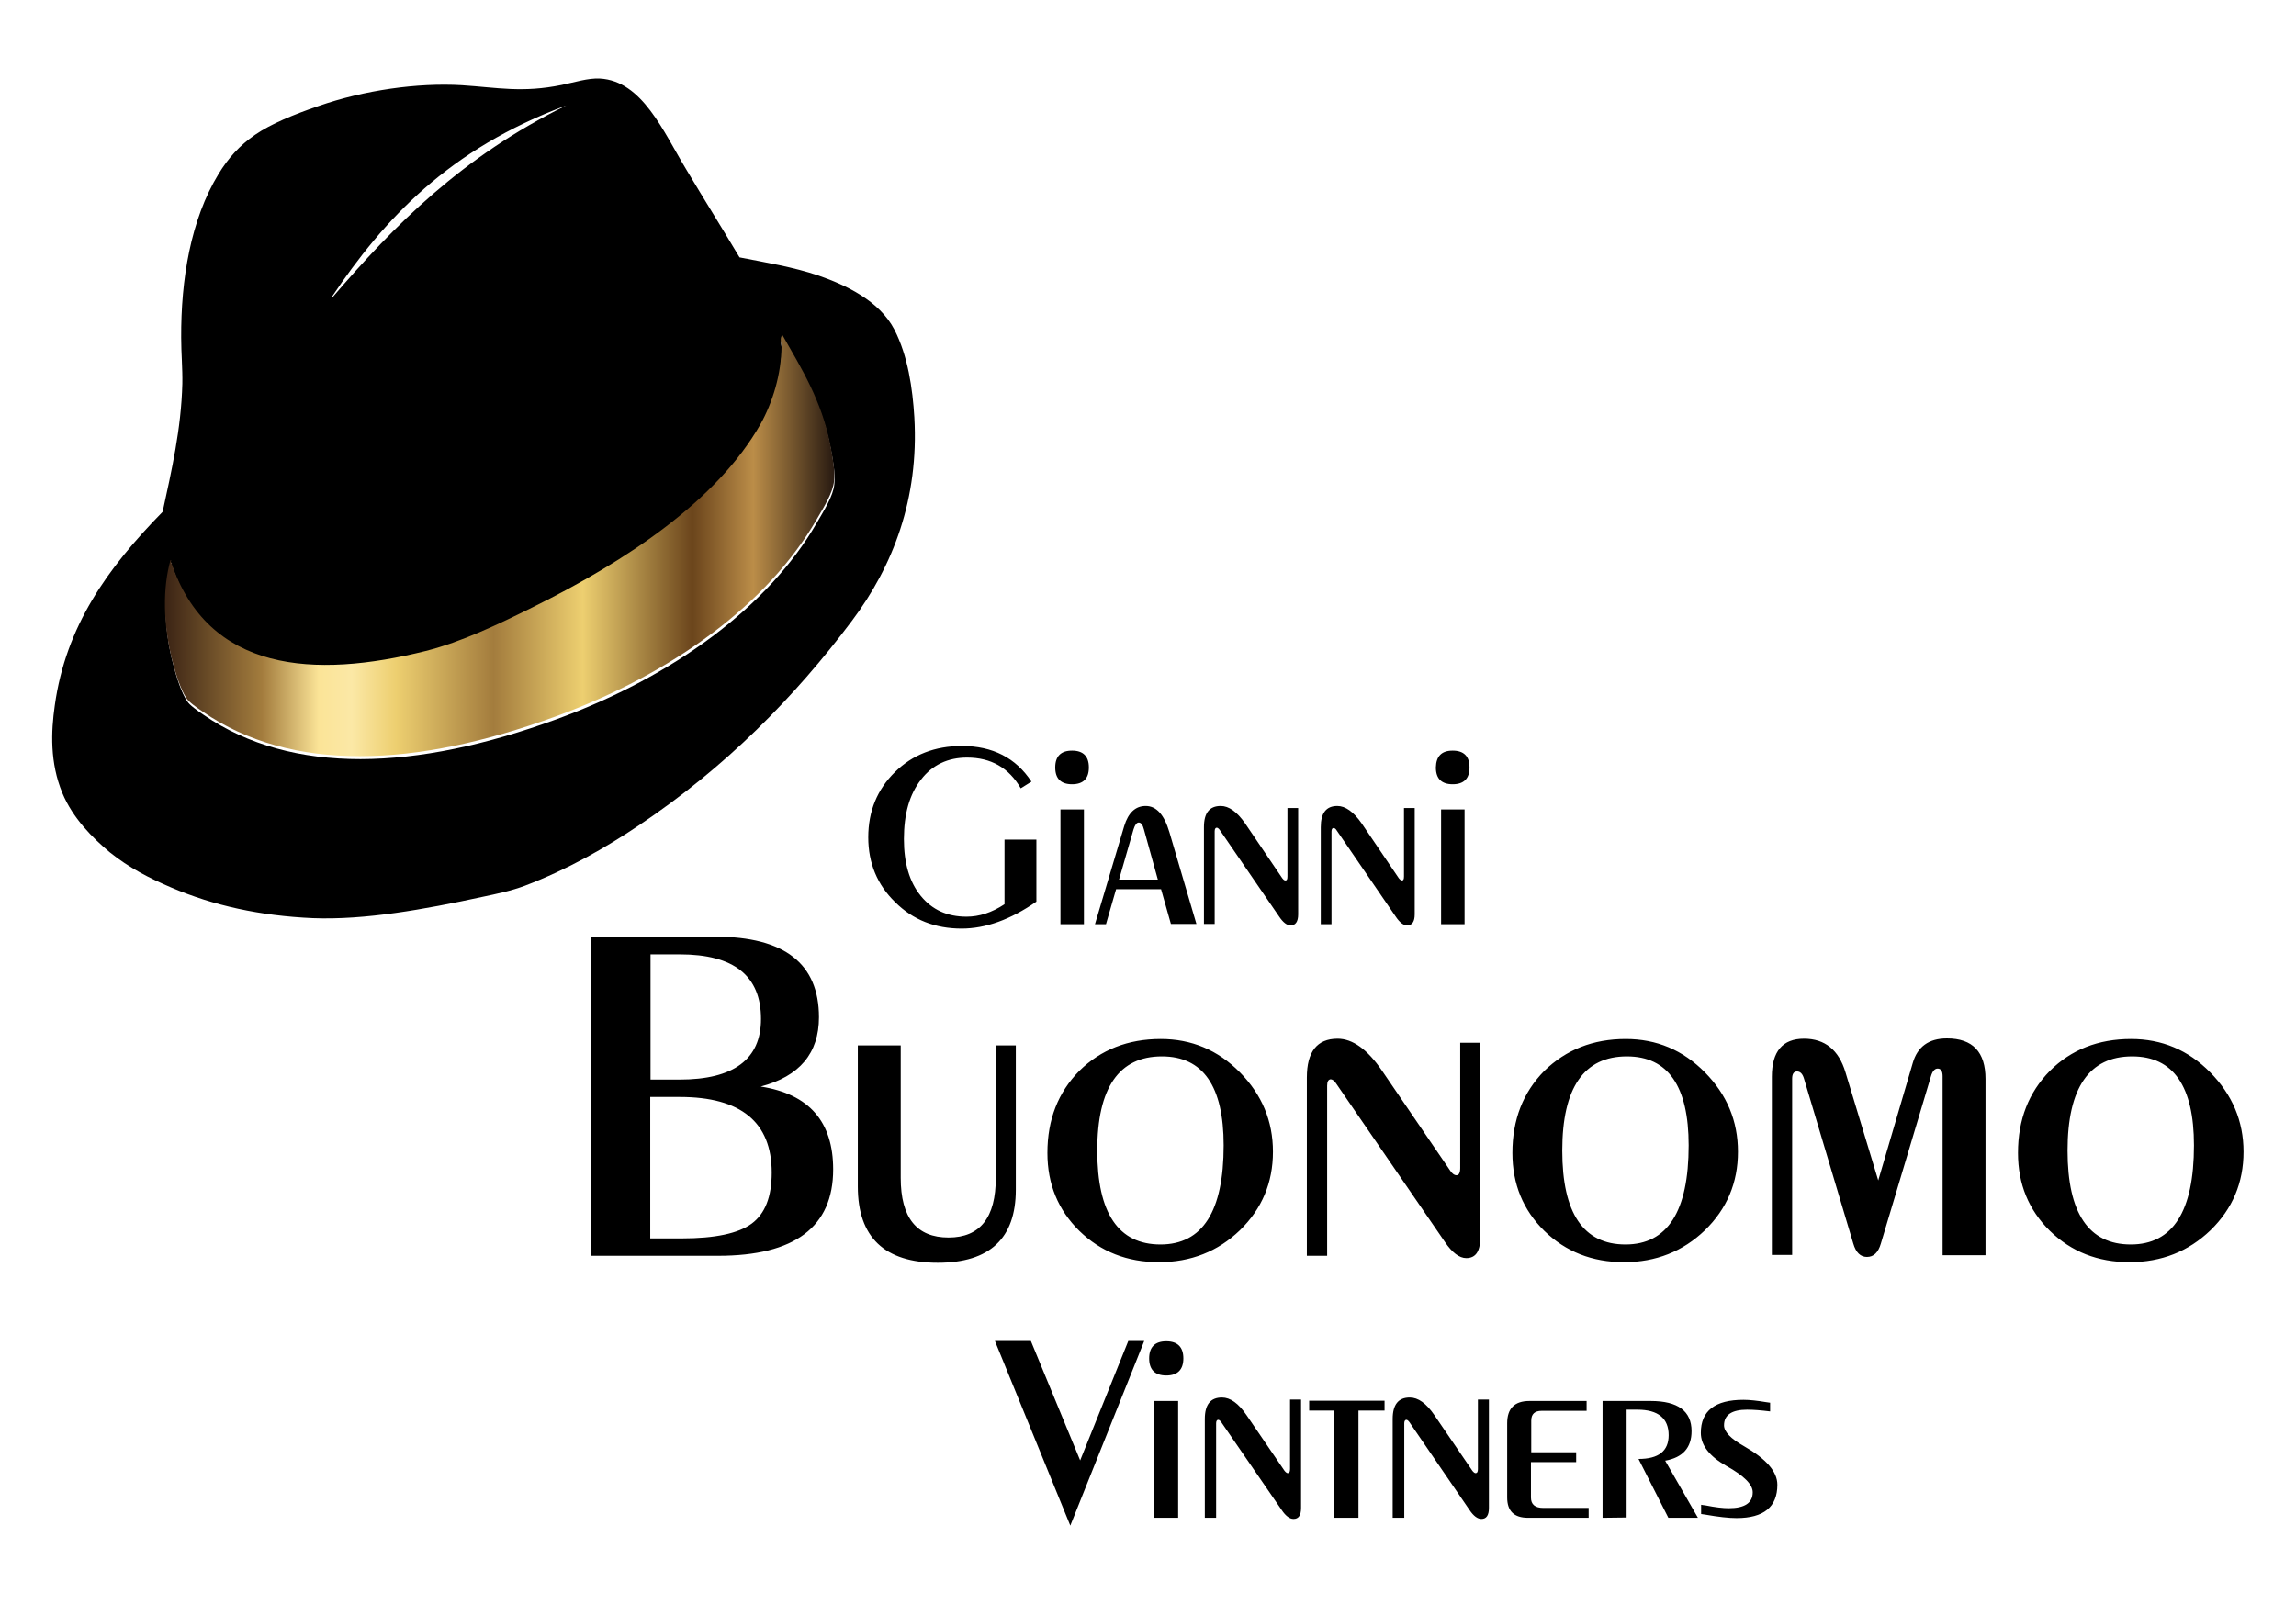
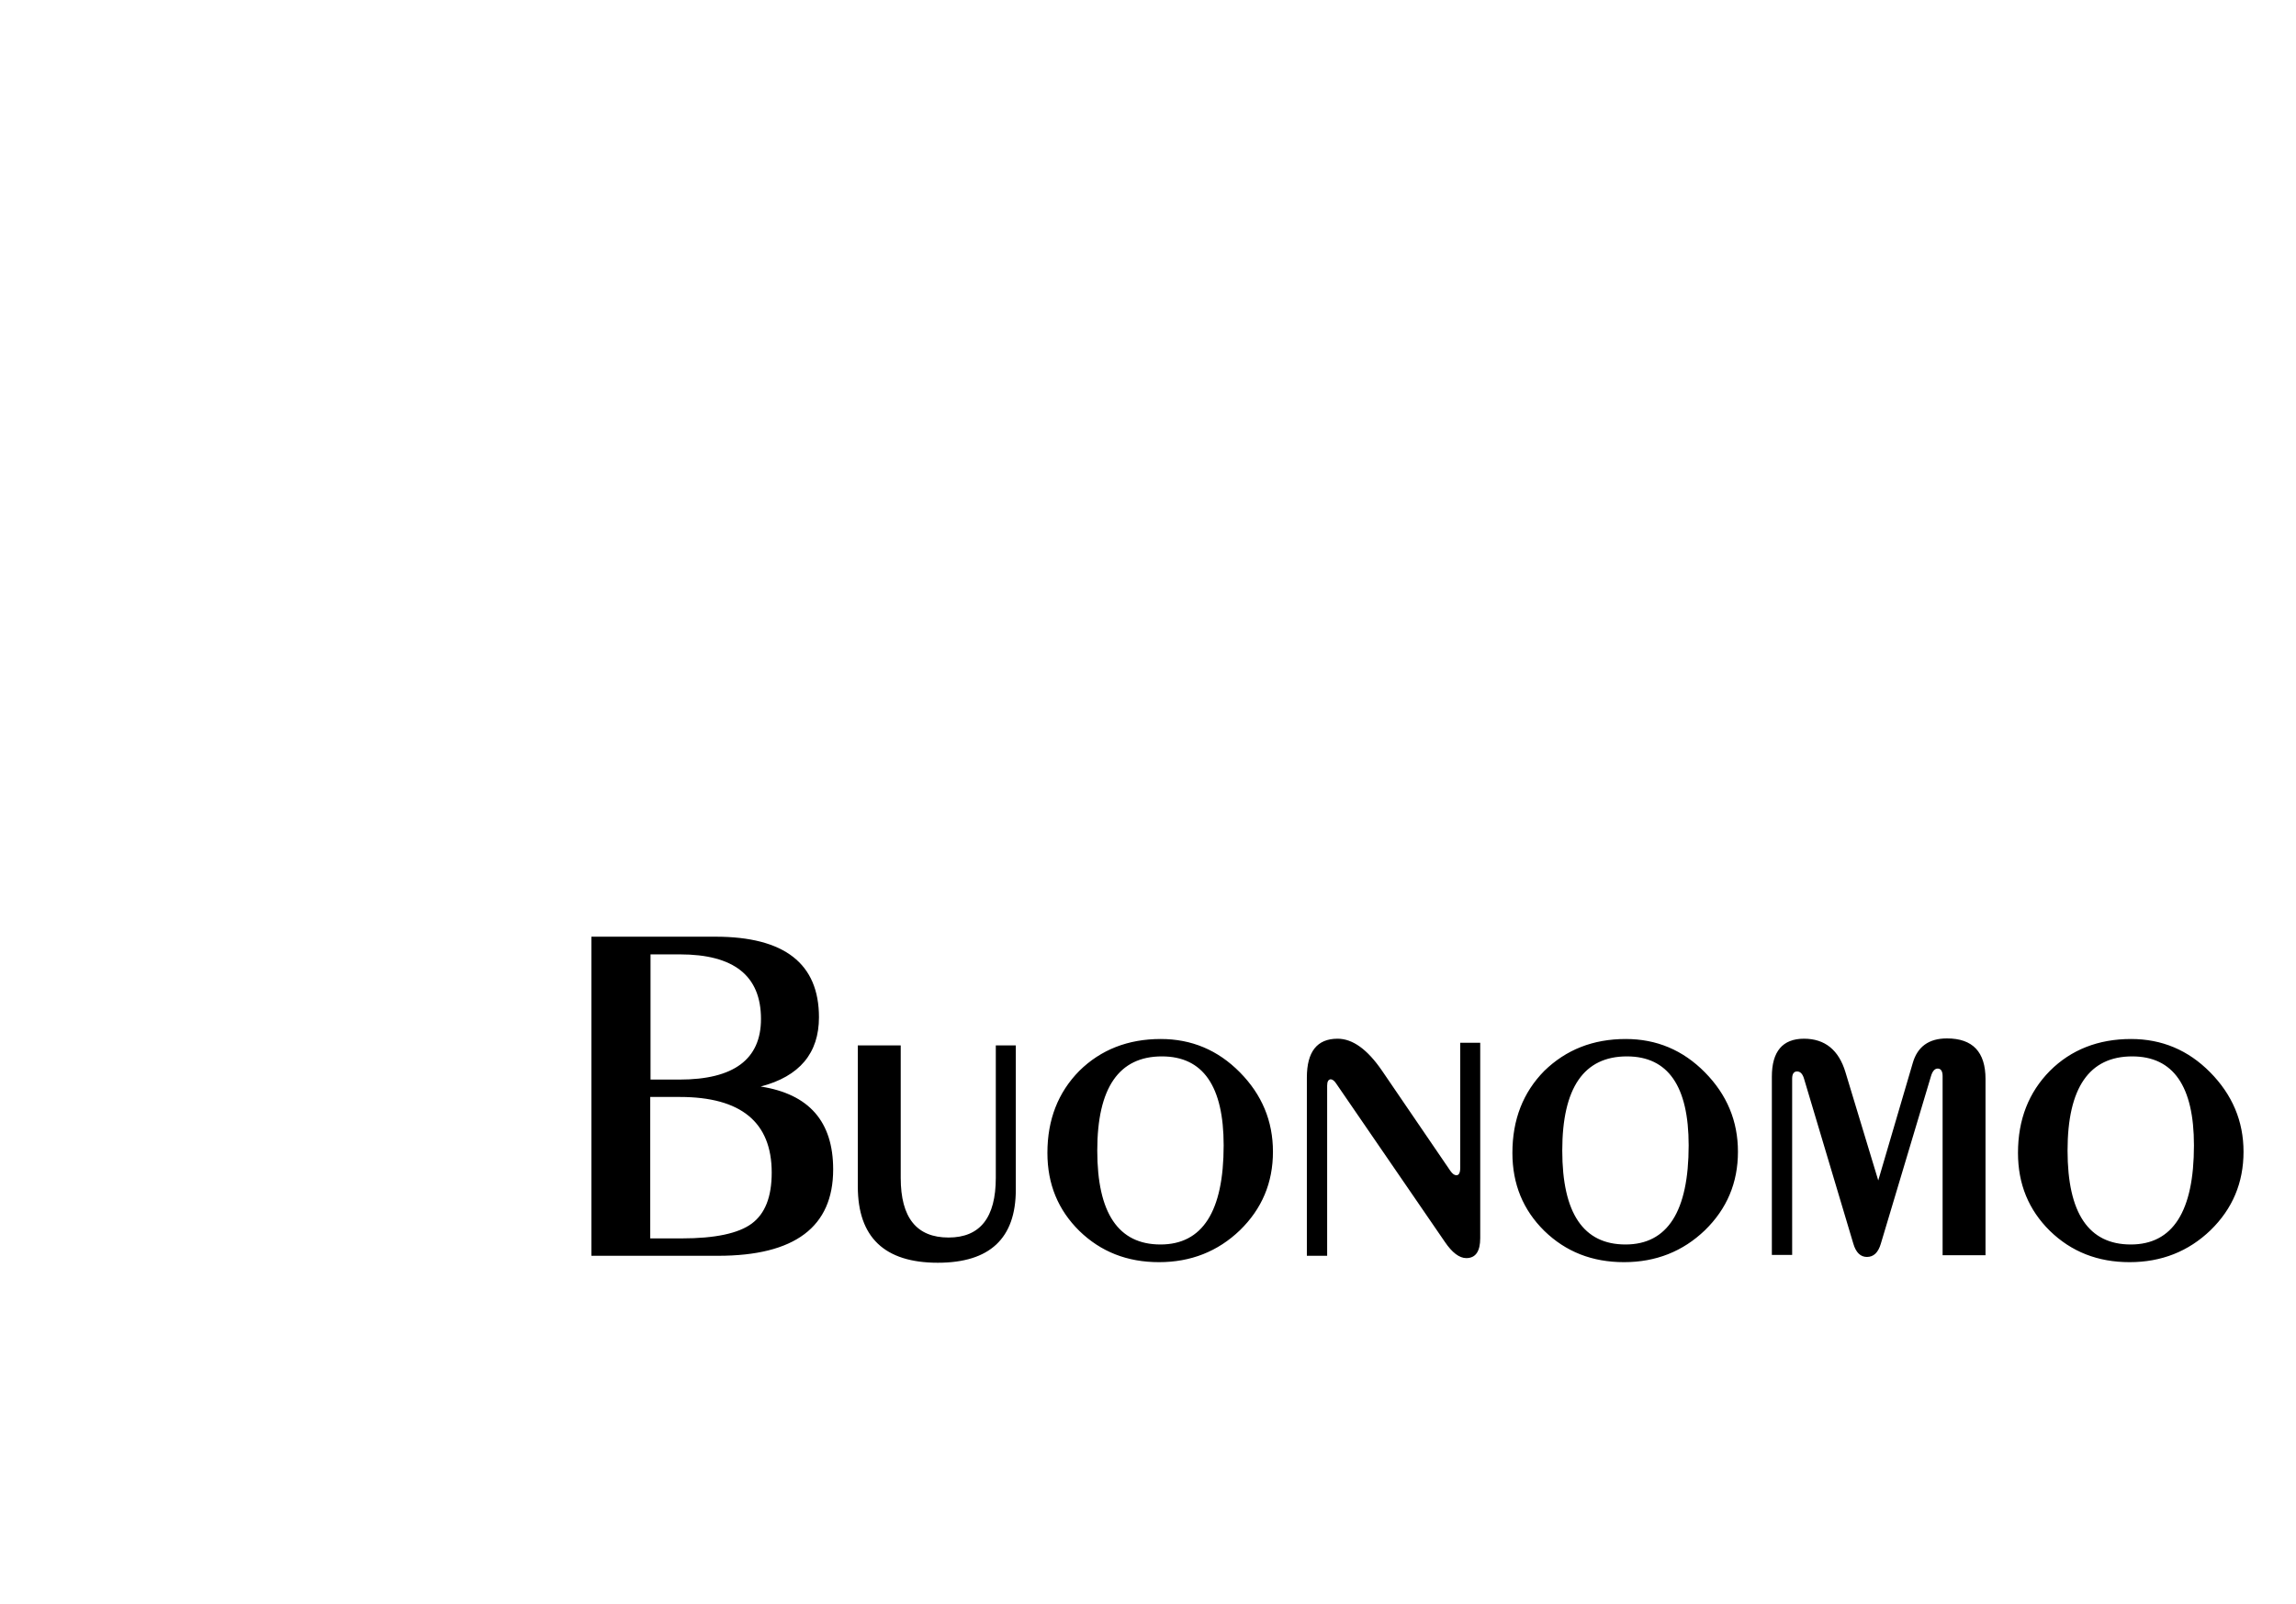
<svg xmlns="http://www.w3.org/2000/svg" viewBox="0 0 792 553.3" xml:space="preserve">
  <g>
-     <path d="M255.1 88.8c9.1 1.8 18.5 3.3 27.3 6.3 9.2 3.2 20.9 8.6 26.1 18.6 4.7 9.1 6.3 20.4 6.9 30.3 1.6 28-7.3 51.3-21.6 70.3-19.6 26.1-43.4 50.4-73.6 70.6-11.3 7.6-24.4 15.1-39.1 20.7-4.8 1.8-9.7 2.8-14.9 3.9-19.9 4.3-40.4 8-58.3 7.3-18.1-.8-34.2-4.3-48.9-10.6-7.5-3.2-14.5-6.8-21.1-12.1-6-5-12.8-11.8-16.4-20.5-4.3-10.4-3.9-21.1-2.6-30.2 3.8-27.3 18.1-47.3 37.2-66.8 3.1-14.3 6.4-28.5 6.8-44.2.1-5.3-.4-10.5-.4-15.9-.1-19.9 3.2-40.6 12.9-56.5 3.3-5.4 7.2-9.8 12.6-13.5 5.5-3.8 13.4-7 21.8-9.9 15.8-5.5 34.2-8.1 49.5-7.2 12.3.8 20.9 2.7 34.5-.1 4.4-.9 9-2.4 13.1-2.2 14.7.8 21.9 18.3 29.9 31.5 6.2 10.4 12.1 19.8 18.3 30.2zm-140.6 13.6c0 .4-.2 1 .1.3 21.4-25 45-48.8 80.7-66.3-40.5 15-62.9 39.3-80.8 66zm-54.7 127c1.1 4.3 2.8 9.7 4.8 12.6.8 1.3 3.5 3.2 5.7 4.7 30.5 20.9 73.2 19.2 121.6 1.5 40.7-14.9 73.1-38.9 89.8-67.7 2.6-4.5 5.7-9.3 6.1-13.4.4-3.7-.5-8.5-1.3-12.6-3-15.1-9.8-26.1-16.5-37.7-1 1.1-.3 2.8-.3 3.9-.1 9.6-3.1 19.4-7.3 26.8-14.9 26.1-45.9 46.9-78.7 63-11.7 5.7-24.4 11.9-36.7 15-38.4 9.6-75.2 7.5-87.9-30.9.2-.1.3-.4-.1-.3-2.5 9.5-2.7 22 .8 35.1z" fill-rule="evenodd" clip-rule="evenodd" />
    <g>
      <path d="M204 433.3V323.2h42.8c23.8 0 35.7 9.3 35.7 27.8 0 12.4-6.7 20.4-20.1 23.9 16.7 2.6 25 12.1 25 28.6 0 19.8-13.2 29.8-39.7 29.8H204zm20.4-60.8h10c18.7 0 28.1-7 28.1-20.9 0-14.9-9.3-22.3-28-22.3h-10.1v43.2zm0 54.8h10.8c11.4 0 19.5-1.7 24.1-5.1 4.6-3.4 6.9-9.2 6.9-17.6 0-17.4-10.6-26.1-31.7-26.1h-10.2v48.8h.1zm71.5-66.6h14.8v45.7c0 13.8 5.5 20.6 16.5 20.6 10.9 0 16.3-6.9 16.3-20.6v-45.7h6.9v49.8c0 16.8-9 25.2-26.9 25.2-18.4 0-27.6-8.8-27.6-26.3v-48.7zm104.5-2.2c10.6 0 19.7 3.8 27.3 11.5 7.6 7.7 11.4 16.8 11.4 27.4 0 10.7-3.8 19.7-11.4 27.1-7.6 7.3-16.9 11-27.9 11s-20.1-3.6-27.5-10.8c-7.3-7.2-11-16.1-11-26.9 0-11.5 3.7-20.9 11-28.3 7.4-7.3 16.8-11 28.1-11zm.4 6c-14.8 0-22.3 10.8-22.3 32.5 0 21.6 7.3 32.4 21.8 32.4s21.8-11.4 21.8-34.2c0-20.4-7.1-30.7-21.3-30.7zm50 68.8v-61.5c0-8.9 3.5-13.4 10.6-13.4 5.2 0 10.3 3.7 15.3 11l23.6 34.6c.7 1 1.4 1.5 2 1.5.9.1 1.4-.8 1.4-2.5v-43.2h6.9v67.4c0 4.6-1.6 6.9-4.8 6.9-2.4 0-4.9-1.9-7.4-5.6l-37.6-54.8c-.6-.9-1.3-1.3-1.8-1.3-.8.1-1.2.8-1.2 2.2v58.7h-7zm110-74.8c10.6 0 19.7 3.8 27.3 11.5s11.4 16.8 11.4 27.4c0 10.7-3.8 19.7-11.4 27.1-7.6 7.3-16.9 11-27.9 11s-20.1-3.6-27.5-10.8c-7.3-7.2-11-16.1-11-26.9 0-11.5 3.7-20.9 11-28.3 7.5-7.3 16.8-11 28.1-11zm.4 6c-14.8 0-22.3 10.8-22.3 32.5 0 21.6 7.3 32.4 21.8 32.4s21.8-11.4 21.8-34.2c0-20.4-7.1-30.7-21.3-30.7zm50 68.8v-61.8c0-8.7 3.7-13.1 11.1-13.1 7.2 0 12 3.9 14.3 11.6l11.3 37.3 11.9-40.5c1.6-5.6 5.5-8.5 11.8-8.5 8.9 0 13.3 4.7 13.3 14v60.8h-14.8v-61.8c0-1.7-.6-2.6-1.7-2.6-1 0-1.8.9-2.3 2.6l-17.3 57.8c-.9 3.1-2.5 4.6-4.8 4.6-2.2 0-3.8-1.5-4.7-4.6l-17-56.9c-.5-1.7-1.3-2.5-2.4-2.5-1.1 0-1.7.8-1.7 2.5V433h-7v.3zm123.9-74.8c10.6 0 19.7 3.8 27.3 11.5s11.5 16.8 11.5 27.4c0 10.7-3.8 19.7-11.4 27.1-7.6 7.3-16.9 11-27.9 11s-20.1-3.6-27.5-10.8c-7.3-7.2-11-16.1-11-26.9 0-11.5 3.7-20.9 11-28.3 7.3-7.3 16.7-11 28-11zm.4 6c-14.8 0-22.3 10.8-22.3 32.5 0 21.6 7.3 32.4 21.8 32.4s21.8-11.4 21.8-34.2c0-20.4-7.1-30.7-21.3-30.7z" />
    </g>
    <g>
-       <path d="M346.4 289.7h11.1v21.4c-8.9 6.2-17.5 9.3-25.8 9.3-9.1 0-16.8-3-22.9-9.1-6.2-6-9.3-13.5-9.3-22.4 0-9 3.1-16.5 9.2-22.5s13.8-9 23.1-9c10.6 0 18.6 4.1 24 12.3l-3.7 2.3c-4.1-7.1-10.3-10.6-18.5-10.6-6.6 0-12 2.5-15.9 7.6-4 5.1-5.9 11.9-5.9 20.5 0 8.3 1.9 14.8 5.8 19.6 3.9 4.8 9.1 7.2 15.8 7.2 4.4 0 8.7-1.4 13.1-4.3v-22.3h-.1zm23.4-30.7c3.8 0 5.8 1.9 5.8 5.8 0 3.8-1.9 5.8-5.8 5.8-3.8 0-5.8-1.9-5.8-5.8s2-5.8 5.8-5.8zm-4 59.9v-39.6h8.1v39.6h-8.1zm15.7 0h-3.8l10.1-33.9c1.4-4.6 3.9-6.9 7.4-6.9 3.7 0 6.4 3 8.2 9.1l9.3 31.6h-8.8l-3.4-12H385l-3.5 12.1zm17.9-15.4-4.8-17.3c-.4-1.6-1-2.4-1.8-2.4-.7 0-1.3.8-1.8 2.4l-5 17.3h13.4zm15.9 15.4v-33.5c0-4.9 1.9-7.3 5.8-7.3 2.8 0 5.6 2 8.4 6l12.8 18.9c.4.5.7.8 1.1.8.5 0 .7-.4.7-1.4v-23.6h3.7v36.7c0 2.5-.9 3.8-2.6 3.8-1.3 0-2.6-1-4-3.1l-20.5-29.9c-.4-.5-.7-.7-1-.7-.4 0-.7.4-.7 1.2v32h-3.7v.1zm40.3 0v-33.5c0-4.9 1.9-7.3 5.7-7.3 2.8 0 5.6 2 8.4 6l12.8 18.9c.4.5.8.8 1.1.8.5 0 .7-.4.7-1.4v-23.6h3.7v36.7c0 2.5-.9 3.8-2.6 3.8-1.3 0-2.6-1-4-3.1L461 286.4c-.3-.5-.7-.7-1-.7-.4 0-.7.4-.7 1.2v32h-3.7zm45.5-59.9c3.8 0 5.8 1.9 5.8 5.8 0 3.8-1.9 5.8-5.8 5.8-3.8 0-5.8-1.9-5.8-5.8.1-3.9 2-5.8 5.8-5.8zm-4 59.9v-39.6h8.1v39.6h-8.1z" />
-     </g>
+       </g>
    <g>
-       <path d="M343.2 462.7h12.4l17 41.2 16.6-41.2h5.5l-25.5 63.7-26-63.7zm59.1.1c3.9 0 5.9 2 5.9 5.9s-2 5.9-5.9 5.9-5.9-2-5.9-5.9 2-5.9 5.9-5.9zm-4.1 60.9v-40.3h8.2v40.3h-8.2zm17.4 0v-34.1c0-5 2-7.4 5.9-7.4 2.9 0 5.7 2 8.5 6.1l13.1 19.2c.4.5.8.8 1.1.8.5 0 .8-.4.8-1.4v-24h3.8v37.4c0 2.6-.9 3.8-2.6 3.8-1.3 0-2.7-1-4.1-3.1l-20.9-30.4c-.4-.5-.7-.7-1-.7-.4 0-.7.4-.7 1.2v32.6h-3.9zm44.7 0v-37h-8.7v-3.4h26v3.4h-9v37h-8.3zm20.1 0v-34.1c0-5 2-7.4 5.9-7.4 2.9 0 5.7 2 8.5 6.1l13.1 19.2c.4.5.8.8 1.1.8.5 0 .8-.4.8-1.4v-24h3.8v37.4c0 2.6-.9 3.8-2.6 3.8-1.3 0-2.7-1-4.1-3.1l-20.8-30.4c-.4-.5-.7-.7-1-.7-.4 0-.7.4-.7 1.2v32.6h-4zm47.7-22.6h15.6v3.4h-15.6v12.2c0 2.4 1.4 3.6 4.3 3.6H548v3.4h-20.9c-4.8 0-7.2-2.3-7.2-7v-25.6c0-5.1 2.5-7.7 7.7-7.7h19.7v3.4h-15.5c-2.4 0-3.6 1.1-3.6 3.4v10.9h-.1zm24.7 22.6v-40.3h16.6c9.4 0 14.1 3.5 14.1 10.4 0 5.7-3 9.1-9.1 10.2l11.3 19.7h-10.2l-10.3-20.3c6.9 0 10.4-2.7 10.4-8.2 0-5.8-3.6-8.8-10.8-8.8h-3.7v37.2l-8.3.1zm34-1.3v-3.2c.6.1 1.1.2 1.4.2 3.5.7 6.2 1 8.1 1 5.5 0 8.3-1.8 8.3-5.5 0-2.7-3-5.7-9.1-9.1-5.8-3.3-8.8-7.1-8.8-11.4 0-7.6 4.9-11.4 14.7-11.4 2.2 0 4.8.3 7.8.8l1.4.2v3c-3.2-.4-5.8-.6-7.9-.6-5.3 0-8 1.8-8 5.4 0 2.2 2.3 4.6 6.9 7.2 7.7 4.4 11.5 8.8 11.5 13.3 0 7.7-4.7 11.5-14.1 11.5-2.7 0-6.2-.4-10.8-1.2l-1.4-.2z" />
-     </g>
+       </g>
    <g>
      <linearGradient id="a" gradientUnits="userSpaceOnUse" x1="56.894" y1="367.744" x2="287.798" y2="367.744" gradientTransform="matrix(1 0 0 -1 0 556)">
        <stop offset="0" stop-color="#3b2415" />
        <stop offset=".145" stop-color="#a37c3d" />
        <stop offset=".23" stop-color="#fbe497" />
        <stop offset=".279" stop-color="#fbe8a6" />
        <stop offset=".345" stop-color="#edcf70" />
        <stop offset=".491" stop-color="#a37c3d" />
        <stop offset=".624" stop-color="#edcf70" />
        <stop offset=".788" stop-color="#6b451c" />
        <stop offset=".879" stop-color="#bb8d48" />
        <stop offset="1" stop-color="#281a11" />
      </linearGradient>
-       <path d="M59.5 228.2c1.1 4.3 2.8 9.7 4.8 12.7.8 1.3 3.5 3.2 5.7 4.7 30.5 21 73.3 19.3 121.7 1.6 40.8-15 73.2-39 89.9-67.8 2.6-4.5 5.7-9.3 6.1-13.4.4-3.7-.5-8.5-1.3-12.6-3-15.2-9.9-26.2-16.5-37.8-1.1 1.1-.3 2.8-.3 3.9-.1 9.7-3.1 19.4-7.3 26.9-14.9 26.2-45.9 47-78.7 63.2-11.7 5.8-24.4 11.9-36.7 15-38.4 9.6-75.3 7.5-88-31 .2-.1.3-.4-.1-.3-2.6 9.2-2.7 21.8.7 34.9z" fill="url(#a)" />
    </g>
  </g>
</svg>